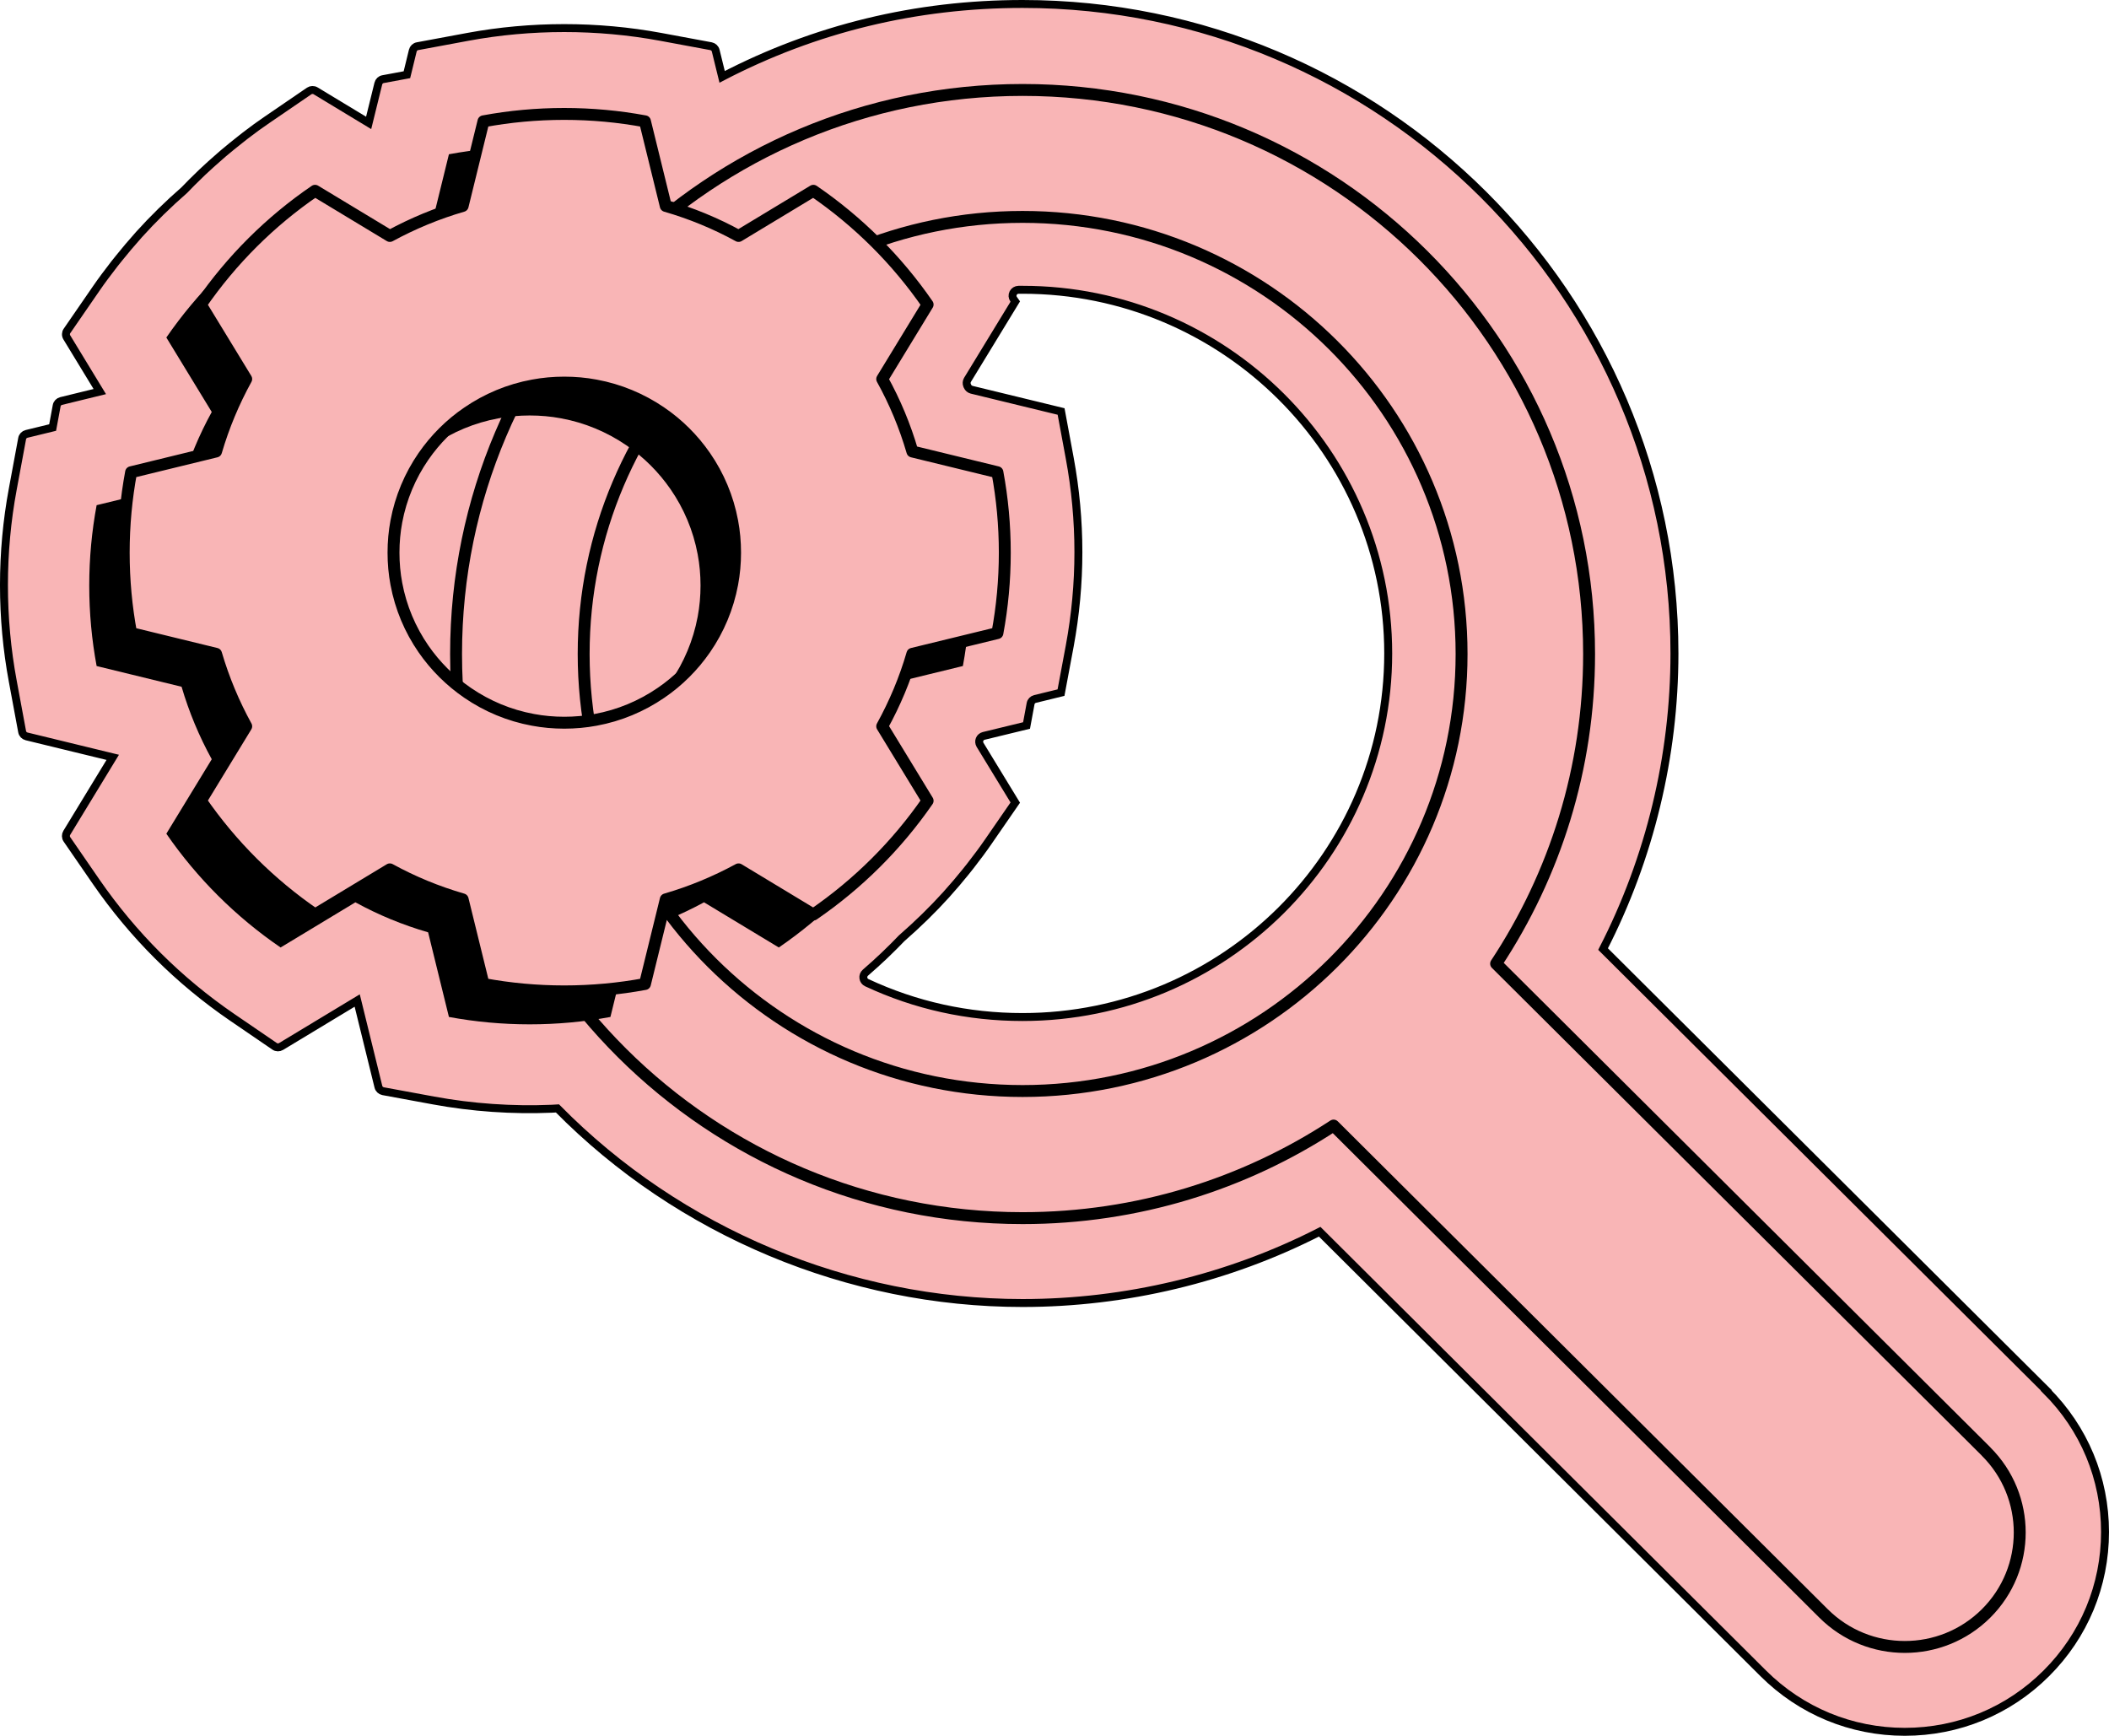
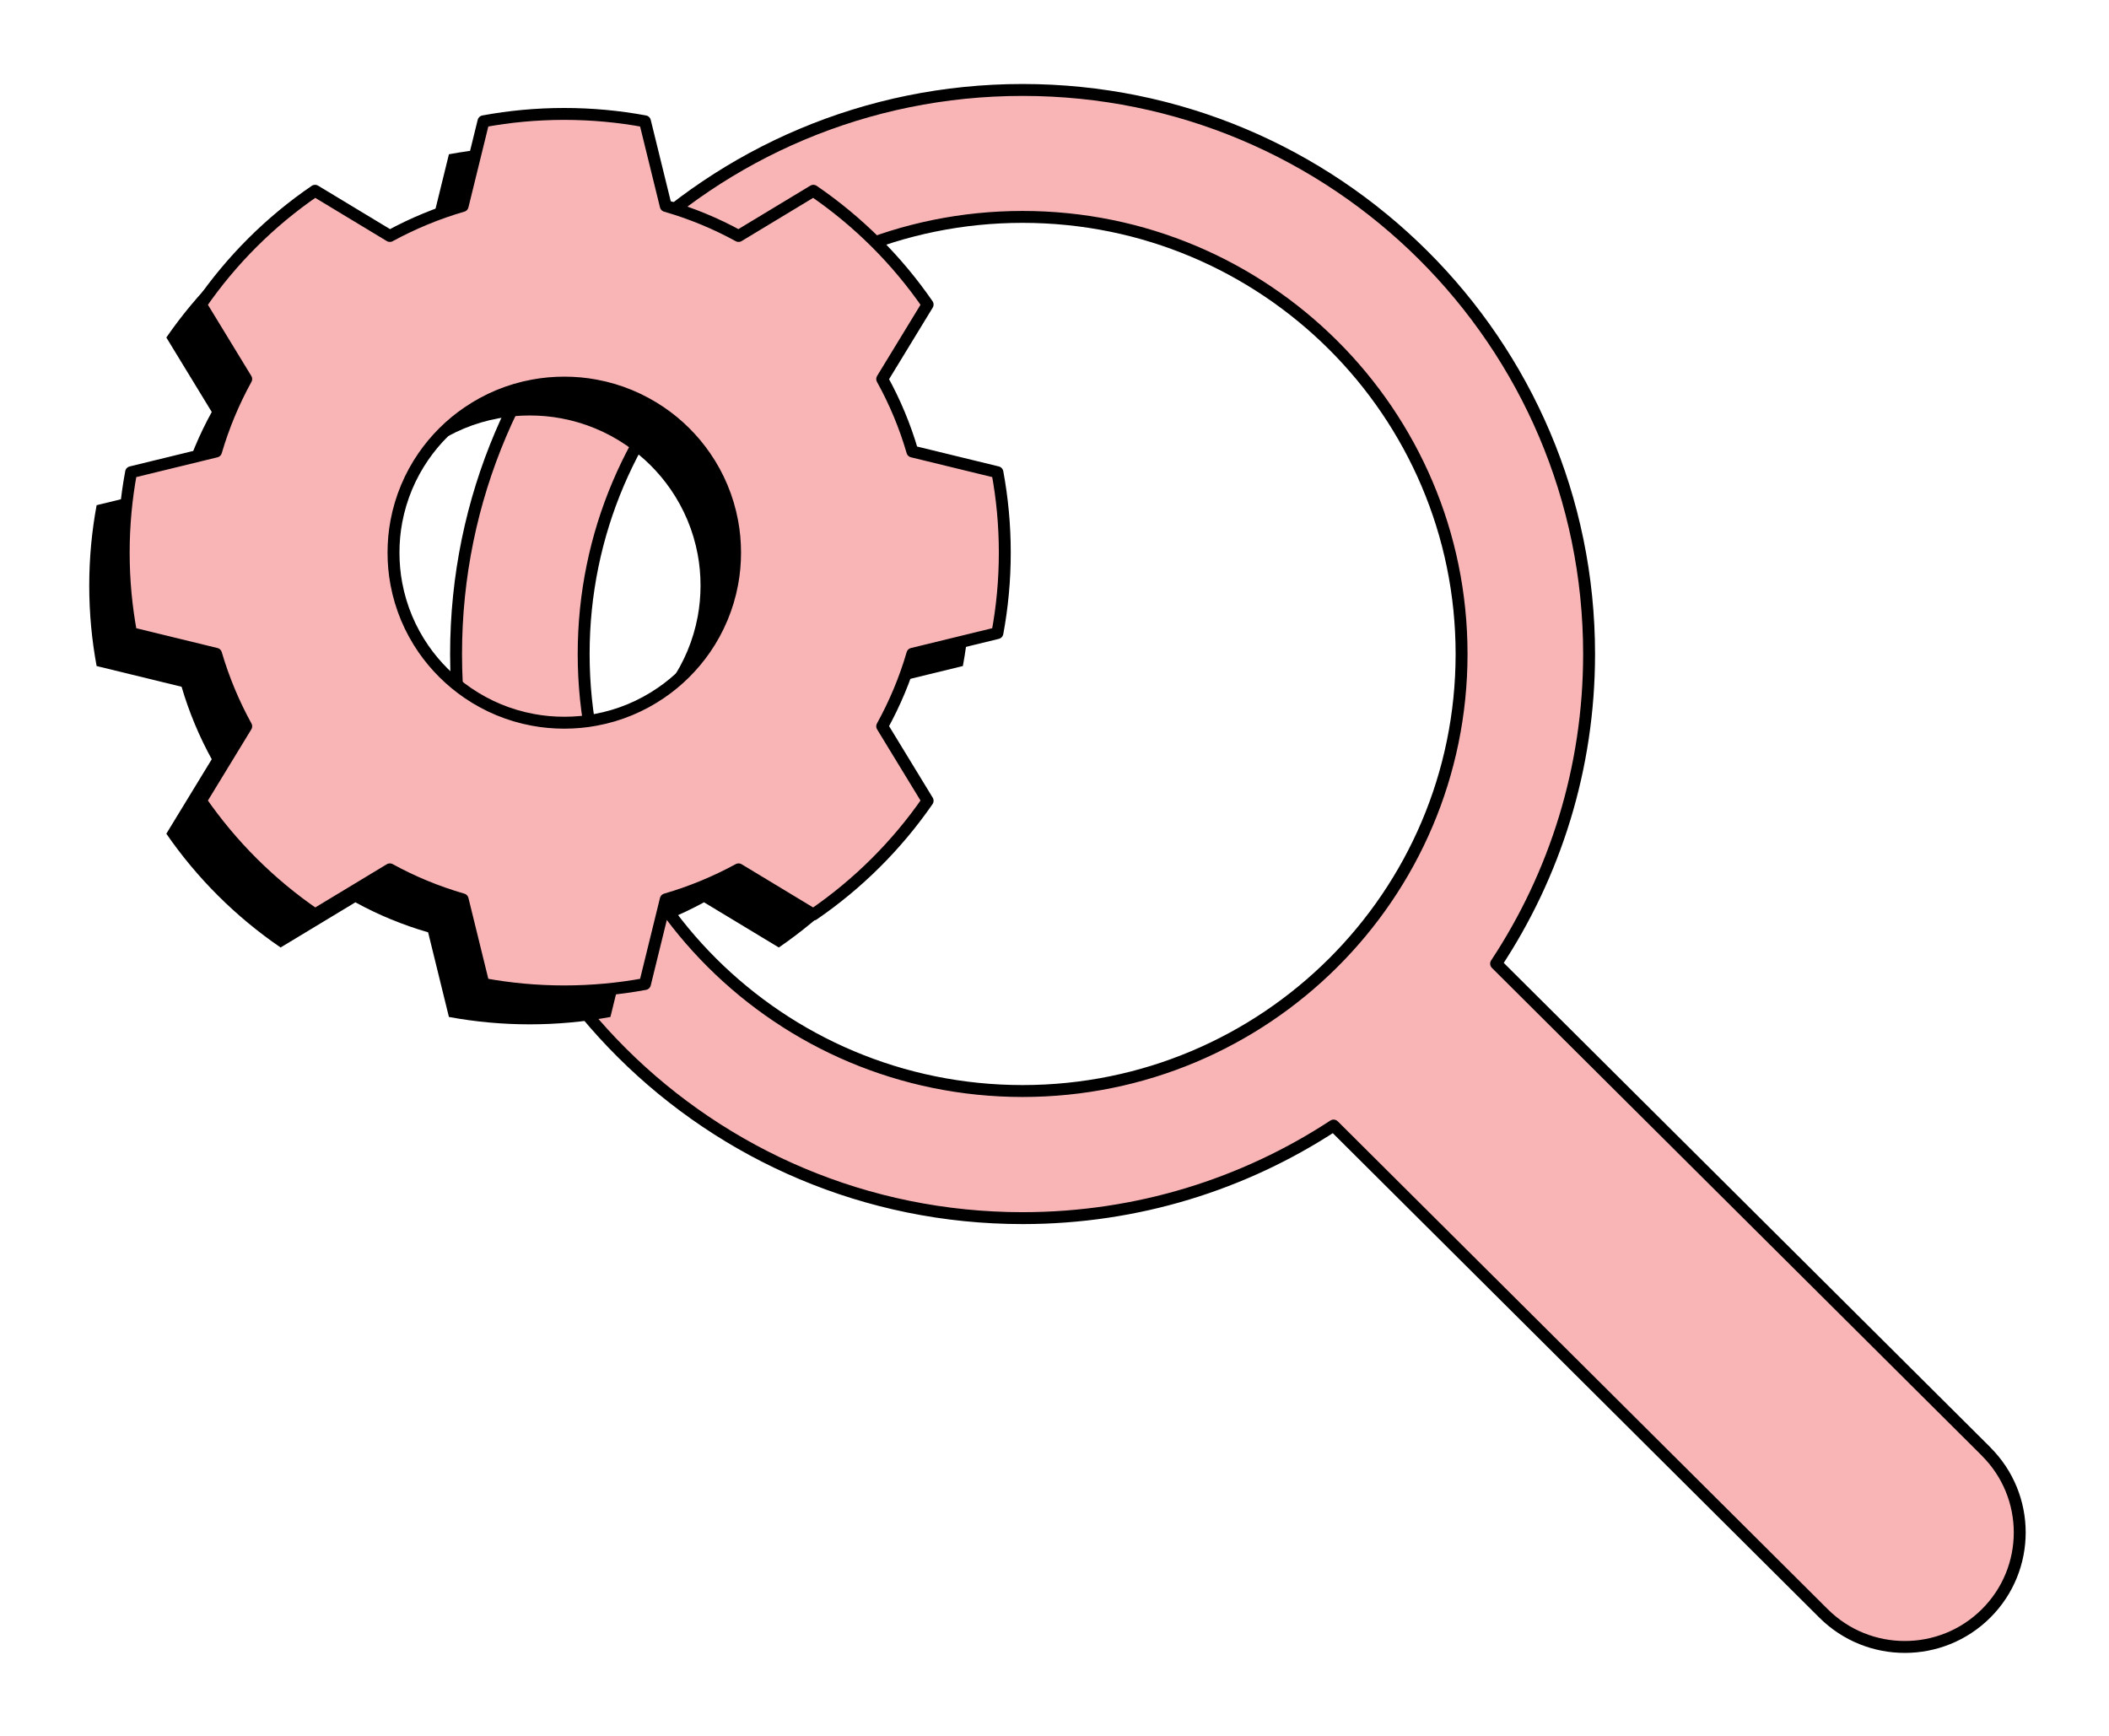
<svg xmlns="http://www.w3.org/2000/svg" id="Calque_1" viewBox="0 0 265.62 218.63" width="265.62" height="218.63">
  <defs id="defs1">
    <style id="style1">.cls-1,.cls-2,.cls-3,.cls-4,.cls-5,.cls-6{stroke-linecap:round;stroke-linejoin:round;stroke-width:1.5px;}.cls-1,.cls-2,.cls-7,.cls-8{fill:#f9b5b6;}.cls-1,.cls-9,.cls-7,.cls-10,.cls-11,.cls-4,.cls-6{stroke:#000;}.cls-2,.cls-5{stroke:#2d334a;}.cls-3{stroke:#fedb78;}.cls-9,.cls-7,.cls-10,.cls-11{stroke-miterlimit:10;}.cls-9,.cls-4,.cls-5,.cls-12{fill:#fedb78;}.cls-10,.cls-13{fill:#fa5f16;}.cls-11,.cls-6{fill:none;}.cls-14,.cls-13,.cls-8,.cls-15,.cls-16,.cls-12{stroke-width:0px;}.cls-17{isolation:isolate;}.cls-15{fill:#2d334a;}.cls-16{fill:#9fa894;}</style>
  </defs>
  <g id="g68" transform="translate(-335.04,-18.86)">
-     <path class="cls-7" d="M 592.77,193.99 536.94,138.4 c 5.88,-11.45 8.99,-24.31 8.99,-37.24 0,-45.11 -36.83,-81.8 -82.1,-81.8 -13.41,0 -26.14,3.09 -37.84,9.18 l -0.81,-3.3 c -0.07,-0.29 -0.3,-0.5 -0.59,-0.56 l -6.35,-1.18 c -7.94,-1.47 -16.34,-1.47 -24.27,0 l -6.35,1.18 c -0.29,0.05 -0.52,0.27 -0.59,0.56 l -0.74,3.03 -3.01,0.56 c -0.29,0.05 -0.52,0.27 -0.59,0.56 l -1.22,4.95 -6.68,-4.04 c -0.25,-0.15 -0.57,-0.14 -0.81,0.02 l -5.31,3.63 c -0.9,0.61 -1.79,1.26 -2.74,1.99 -0.17,0.13 -0.62,0.49 -0.62,0.49 -0.71,0.56 -1.42,1.13 -2.14,1.74 l -0.47,0.41 c -0.74,0.64 -1.48,1.31 -2.17,1.96 l -0.31,0.3 c -0.69,0.66 -1.37,1.34 -1.97,1.97 -2.02,1.76 -3.94,3.64 -5.71,5.6 l -0.18,0.21 c -0.78,0.87 -1.53,1.76 -2.31,2.73 l -0.57,0.71 c -0.9,1.16 -1.64,2.15 -2.32,3.14 l -3.68,5.34 c -0.17,0.24 -0.18,0.56 -0.02,0.82 l 4.15,6.82 -4.87,1.19 c -0.29,0.07 -0.51,0.3 -0.56,0.59 l -0.51,2.75 -3.28,0.8 c -0.29,0.07 -0.51,0.3 -0.56,0.59 l -1.18,6.36 c -0.74,3.97 -1.11,8.04 -1.11,12.1 0,4.06 0.37,8.13 1.11,12.1 l 1.18,6.36 c 0.05,0.29 0.27,0.52 0.56,0.59 l 10.85,2.64 -5.79,9.51 c -0.15,0.25 -0.15,0.57 0.02,0.82 l 3.68,5.34 c 4.64,6.72 10.41,12.48 17.17,17.1 l 5.31,3.63 c 0.24,0.17 0.56,0.17 0.81,0.02 l 9.59,-5.79 2.67,10.86 c 0.07,0.29 0.3,0.5 0.59,0.56 l 6.35,1.17 c 4.88,0.9 9.93,1.25 14.9,1.04 0,0 0.4,-0.02 0.71,-0.04 15.35,15.58 36.68,24.51 58.58,24.51 12.99,0 25.92,-3.1 37.42,-8.98 l 55.87,55.63 c 4.76,4.74 11.09,7.36 17.82,7.36 6.73,0 13.06,-2.61 17.82,-7.36 4.77,-4.75 7.4,-11.08 7.4,-17.81 0,-6.73 -2.63,-13.06 -7.41,-17.81 z M 463.83,146.96 c -6.89,0 -13.49,-1.46 -19.63,-4.33 -0.23,-0.11 -0.39,-0.32 -0.42,-0.58 -0.04,-0.25 0.06,-0.5 0.25,-0.67 l 0.18,-0.16 c 0.73,-0.63 1.44,-1.28 2.13,-1.93 l 0.29,-0.28 c 0.68,-0.65 1.34,-1.31 1.97,-1.97 2.03,-1.77 3.91,-3.61 5.62,-5.5 l 0.13,-0.15 c 0.77,-0.85 1.53,-1.75 2.33,-2.74 0.18,-0.22 0.36,-0.45 0.55,-0.69 0.89,-1.14 1.61,-2.11 2.27,-3.07 l 3.41,-4.94 -4.44,-7.28 c -0.12,-0.21 -0.14,-0.46 -0.05,-0.68 0.09,-0.22 0.28,-0.38 0.52,-0.44 l 5.39,-1.31 0.51,-2.75 c 0.05,-0.29 0.27,-0.52 0.56,-0.59 l 3.27,-0.8 1.1,-5.88 c 0.72,-3.88 1.09,-7.85 1.09,-11.82 0,-3.97 -0.37,-7.95 -1.09,-11.83 l -1.09,-5.88 -11.27,-2.74 c -0.23,-0.06 -0.42,-0.22 -0.52,-0.44 l -0.05,-0.12 c -0.09,-0.22 -0.07,-0.47 0.05,-0.68 l 6.02,-9.87 -0.21,-0.3 c -0.16,-0.23 -0.18,-0.52 -0.05,-0.77 0.13,-0.25 0.38,-0.4 0.66,-0.41 h 0.53 c 25.38,0 46.04,20.54 46.04,45.8 0,25.26 -20.65,45.8 -46.04,45.8 z" id="path16" />
    <path class="cls-1" d="m 585.18,201.68 -61.71,-61.44 c 7.4,-11.2 11.71,-24.6 11.71,-39 0,-39.24 -31.94,-71.05 -71.35,-71.05 -39.41,0 -71.35,31.81 -71.35,71.05 0,39.24 31.94,71.05 71.35,71.05 14.47,0 27.92,-4.29 39.17,-11.66 l 61.71,61.45 c 5.65,5.63 14.82,5.63 20.47,0 5.65,-5.63 5.65,-14.76 0,-20.39 z m -121.35,-45.4 c -30.53,0 -55.28,-24.65 -55.28,-55.05 0,-30.4 24.75,-55.05 55.28,-55.05 30.53,0 55.29,24.65 55.29,55.05 0,30.4 -24.75,55.05 -55.29,55.05 z" id="path17" />
    <path class="cls-14" d="m 456.31,102.75 c 0.61,-3.28 0.93,-6.67 0.93,-10.13 0,-3.46 -0.32,-6.85 -0.93,-10.13 L 445.6,79.88 c -0.93,-3.2 -2.21,-6.26 -3.8,-9.13 l 5.72,-9.38 C 443.65,55.76 438.77,50.9 433.13,47.04 l -9.42,5.69 c -2.88,-1.58 -5.95,-2.85 -9.17,-3.78 l -2.62,-10.66 c -3.3,-0.61 -6.7,-0.93 -10.17,-0.93 -3.47,0 -6.88,0.32 -10.17,0.93 l -2.62,10.66 c -3.21,0.93 -6.28,2.21 -9.16,3.78 l -9.42,-5.69 c -5.64,3.85 -10.52,8.72 -14.39,14.33 l 5.72,9.38 c -1.58,2.87 -2.86,5.92 -3.8,9.13 l -10.7,2.61 c -0.61,3.29 -0.93,6.67 -0.93,10.13 0,3.46 0.32,6.85 0.93,10.13 l 10.7,2.61 c 0.94,3.2 2.22,6.26 3.8,9.13 l -5.72,9.38 c 3.87,5.61 8.75,10.47 14.39,14.33 l 9.42,-5.69 c 2.88,1.58 5.95,2.85 9.16,3.78 l 2.62,10.66 c 3.3,0.61 6.7,0.93 10.17,0.93 3.47,0 6.88,-0.32 10.17,-0.93 l 2.62,-10.66 c 3.21,-0.93 6.28,-2.21 9.17,-3.78 l 9.42,5.69 c 5.63,-3.86 10.51,-8.72 14.39,-14.33 l -5.72,-9.38 c 1.58,-2.87 2.87,-5.92 3.8,-9.13 z m -33.4,-6.21 c -0.56,2.99 -1.74,5.77 -3.41,8.19 -1.5,2.17 -3.39,4.06 -5.58,5.55 -2.43,1.66 -5.21,2.84 -8.22,3.39 -1.28,0.24 -2.6,0.36 -3.94,0.36 -1.34,0 -2.67,-0.12 -3.94,-0.36 -3.01,-0.55 -5.79,-1.73 -8.22,-3.39 -2.18,-1.49 -4.08,-3.38 -5.58,-5.55 -1.67,-2.42 -2.85,-5.19 -3.41,-8.19 -0.24,-1.27 -0.36,-2.59 -0.36,-3.93 0,-1.34 0.12,-2.65 0.36,-3.93 0.56,-2.99 1.74,-5.77 3.41,-8.19 1.5,-2.17 3.39,-4.06 5.58,-5.55 2.43,-1.66 5.21,-2.84 8.22,-3.39 1.28,-0.24 2.6,-0.36 3.94,-0.36 1.34,0 2.67,0.12 3.94,0.36 3,0.55 5.79,1.73 8.22,3.39 2.19,1.49 4.08,3.38 5.58,5.55 1.67,2.42 2.85,5.19 3.41,8.19 0.24,1.27 0.36,2.59 0.36,3.93 0,1.34 -0.12,2.65 -0.36,3.93 z" id="path18" />
-     <path class="cls-8" d="m 460.66,98.6 c 0.61,-3.28 0.93,-6.67 0.93,-10.13 0,-3.46 -0.32,-6.85 -0.93,-10.13 l -10.71,-2.61 c -0.93,-3.2 -2.21,-6.26 -3.8,-9.13 l 5.72,-9.38 C 448,51.61 443.12,46.75 437.48,42.89 l -9.42,5.69 C 425.18,47 422.11,45.73 418.89,44.8 l -2.62,-10.66 c -3.3,-0.61 -6.7,-0.93 -10.17,-0.93 -3.47,0 -6.88,0.32 -10.17,0.93 l -2.62,10.66 c -3.21,0.93 -6.28,2.21 -9.17,3.78 l -9.42,-5.69 c -5.64,3.85 -10.52,8.72 -14.39,14.33 l 5.72,9.38 c -1.58,2.87 -2.86,5.92 -3.8,9.13 l -10.7,2.61 c -0.61,3.29 -0.93,6.67 -0.93,10.13 0,3.46 0.32,6.85 0.93,10.13 l 10.7,2.61 c 0.94,3.2 2.22,6.26 3.8,9.13 l -5.72,9.38 c 3.87,5.61 8.75,10.47 14.39,14.33 l 9.42,-5.69 c 2.88,1.58 5.95,2.85 9.17,3.78 l 2.62,10.66 c 3.3,0.61 6.7,0.93 10.17,0.93 3.47,0 6.88,-0.32 10.17,-0.93 l 2.62,-10.66 c 3.21,-0.93 6.28,-2.21 9.17,-3.78 l 9.42,5.69 c 5.63,-3.86 10.51,-8.72 14.39,-14.33 l -5.72,-9.38 c 1.58,-2.87 2.87,-5.92 3.8,-9.13 z m -33.4,-6.2 c -0.56,2.99 -1.74,5.77 -3.41,8.19 -1.5,2.17 -3.39,4.06 -5.58,5.55 -2.43,1.66 -5.21,2.84 -8.22,3.39 -1.28,0.24 -2.6,0.36 -3.94,0.36 -1.34,0 -2.67,-0.12 -3.94,-0.36 -3.01,-0.55 -5.79,-1.73 -8.22,-3.39 -2.18,-1.49 -4.08,-3.38 -5.58,-5.55 -1.67,-2.42 -2.85,-5.19 -3.41,-8.19 -0.24,-1.27 -0.36,-2.59 -0.36,-3.93 0,-1.34 0.12,-2.65 0.36,-3.93 0.56,-2.99 1.74,-5.77 3.41,-8.19 1.5,-2.17 3.39,-4.06 5.58,-5.55 2.43,-1.66 5.21,-2.84 8.22,-3.39 1.28,-0.24 2.6,-0.36 3.94,-0.36 1.34,0 2.67,0.12 3.94,0.36 3,0.55 5.79,1.73 8.22,3.39 2.19,1.49 4.08,3.38 5.58,5.55 1.67,2.42 2.85,5.19 3.41,8.19 0.24,1.27 0.36,2.59 0.36,3.93 0,1.34 -0.12,2.65 -0.36,3.93 z" id="path19" />
+     <path class="cls-8" d="m 460.66,98.6 c 0.61,-3.28 0.93,-6.67 0.93,-10.13 0,-3.46 -0.32,-6.85 -0.93,-10.13 l -10.71,-2.61 c -0.93,-3.2 -2.21,-6.26 -3.8,-9.13 l 5.72,-9.38 C 448,51.61 443.12,46.75 437.48,42.89 l -9.42,5.69 C 425.18,47 422.11,45.73 418.89,44.8 l -2.62,-10.66 c -3.3,-0.61 -6.7,-0.93 -10.17,-0.93 -3.47,0 -6.88,0.32 -10.17,0.93 l -2.62,10.66 c -3.21,0.93 -6.28,2.21 -9.17,3.78 l -9.42,-5.69 c -5.64,3.85 -10.52,8.72 -14.39,14.33 l 5.72,9.38 c -1.58,2.87 -2.86,5.92 -3.8,9.13 l -10.7,2.61 c -0.61,3.29 -0.93,6.67 -0.93,10.13 0,3.46 0.32,6.85 0.93,10.13 l 10.7,2.61 c 0.94,3.2 2.22,6.26 3.8,9.13 l -5.72,9.38 c 3.87,5.61 8.75,10.47 14.39,14.33 l 9.42,-5.69 c 2.88,1.58 5.95,2.85 9.17,3.78 l 2.62,10.66 c 3.3,0.61 6.7,0.93 10.17,0.93 3.47,0 6.88,-0.32 10.17,-0.93 l 2.62,-10.66 c 3.21,-0.93 6.28,-2.21 9.17,-3.78 l 9.42,5.69 c 5.63,-3.86 10.51,-8.72 14.39,-14.33 l -5.72,-9.38 c 1.58,-2.87 2.87,-5.92 3.8,-9.13 z m -33.4,-6.2 c -0.56,2.99 -1.74,5.77 -3.41,8.19 -1.5,2.17 -3.39,4.06 -5.58,5.55 -2.43,1.66 -5.21,2.84 -8.22,3.39 -1.28,0.24 -2.6,0.36 -3.94,0.36 -1.34,0 -2.67,-0.12 -3.94,-0.36 -3.01,-0.55 -5.79,-1.73 -8.22,-3.39 -2.18,-1.49 -4.08,-3.38 -5.58,-5.55 -1.67,-2.42 -2.85,-5.19 -3.41,-8.19 -0.24,-1.27 -0.36,-2.59 -0.36,-3.93 0,-1.34 0.12,-2.65 0.36,-3.93 0.56,-2.99 1.74,-5.77 3.41,-8.19 1.5,-2.17 3.39,-4.06 5.58,-5.55 2.43,-1.66 5.21,-2.84 8.22,-3.39 1.28,-0.24 2.6,-0.36 3.94,-0.36 1.34,0 2.67,0.12 3.94,0.36 3,0.55 5.79,1.73 8.22,3.39 2.19,1.49 4.08,3.38 5.58,5.55 1.67,2.42 2.85,5.19 3.41,8.19 0.24,1.27 0.36,2.59 0.36,3.93 0,1.34 -0.12,2.65 -0.36,3.93 " id="path19" />
    <path class="cls-6" d="m 460.66,98.6 c 0.61,-3.28 0.93,-6.67 0.93,-10.13 0,-3.46 -0.32,-6.85 -0.93,-10.13 l -10.71,-2.61 c -0.93,-3.2 -2.21,-6.26 -3.8,-9.13 l 5.72,-9.38 C 448,51.61 443.12,46.75 437.48,42.89 l -9.42,5.69 C 425.18,47 422.11,45.73 418.89,44.8 l -2.62,-10.66 c -3.3,-0.61 -6.7,-0.93 -10.17,-0.93 -3.47,0 -6.88,0.32 -10.17,0.93 l -2.62,10.66 c -3.21,0.93 -6.28,2.21 -9.17,3.78 l -9.42,-5.69 c -5.64,3.85 -10.52,8.72 -14.39,14.33 l 5.72,9.38 c -1.58,2.87 -2.86,5.92 -3.8,9.13 l -10.7,2.61 c -0.61,3.29 -0.93,6.67 -0.93,10.13 0,3.46 0.32,6.85 0.93,10.13 l 10.7,2.61 c 0.94,3.2 2.22,6.26 3.8,9.13 l -5.72,9.38 c 3.87,5.61 8.75,10.47 14.39,14.33 l 9.42,-5.69 c 2.88,1.58 5.95,2.85 9.17,3.78 l 2.62,10.66 c 3.3,0.61 6.7,0.93 10.17,0.93 3.47,0 6.88,-0.32 10.17,-0.93 l 2.62,-10.66 c 3.21,-0.93 6.28,-2.21 9.17,-3.78 l 9.42,5.69 c 5.63,-3.86 10.51,-8.72 14.39,-14.33 l -5.72,-9.38 c 1.58,-2.87 2.87,-5.92 3.8,-9.13 z m -33.4,-6.2 c -0.56,2.99 -1.74,5.77 -3.41,8.19 -1.5,2.17 -3.39,4.06 -5.58,5.55 -2.43,1.66 -5.21,2.84 -8.22,3.39 -1.28,0.24 -2.6,0.36 -3.94,0.36 -1.34,0 -2.67,-0.12 -3.94,-0.36 -3.01,-0.55 -5.79,-1.73 -8.22,-3.39 -2.18,-1.49 -4.08,-3.38 -5.58,-5.55 -1.67,-2.42 -2.85,-5.19 -3.41,-8.19 -0.24,-1.27 -0.36,-2.59 -0.36,-3.93 0,-1.34 0.12,-2.65 0.36,-3.93 0.56,-2.99 1.74,-5.77 3.41,-8.19 1.5,-2.17 3.39,-4.06 5.58,-5.55 2.43,-1.66 5.21,-2.84 8.22,-3.39 1.28,-0.24 2.6,-0.36 3.94,-0.36 1.34,0 2.67,0.12 3.94,0.36 3,0.55 5.79,1.73 8.22,3.39 2.19,1.49 4.08,3.38 5.58,5.55 1.67,2.42 2.85,5.19 3.41,8.19 0.24,1.27 0.36,2.59 0.36,3.93 0,1.34 -0.12,2.65 -0.36,3.93 z" id="path20" />
  </g>
</svg>